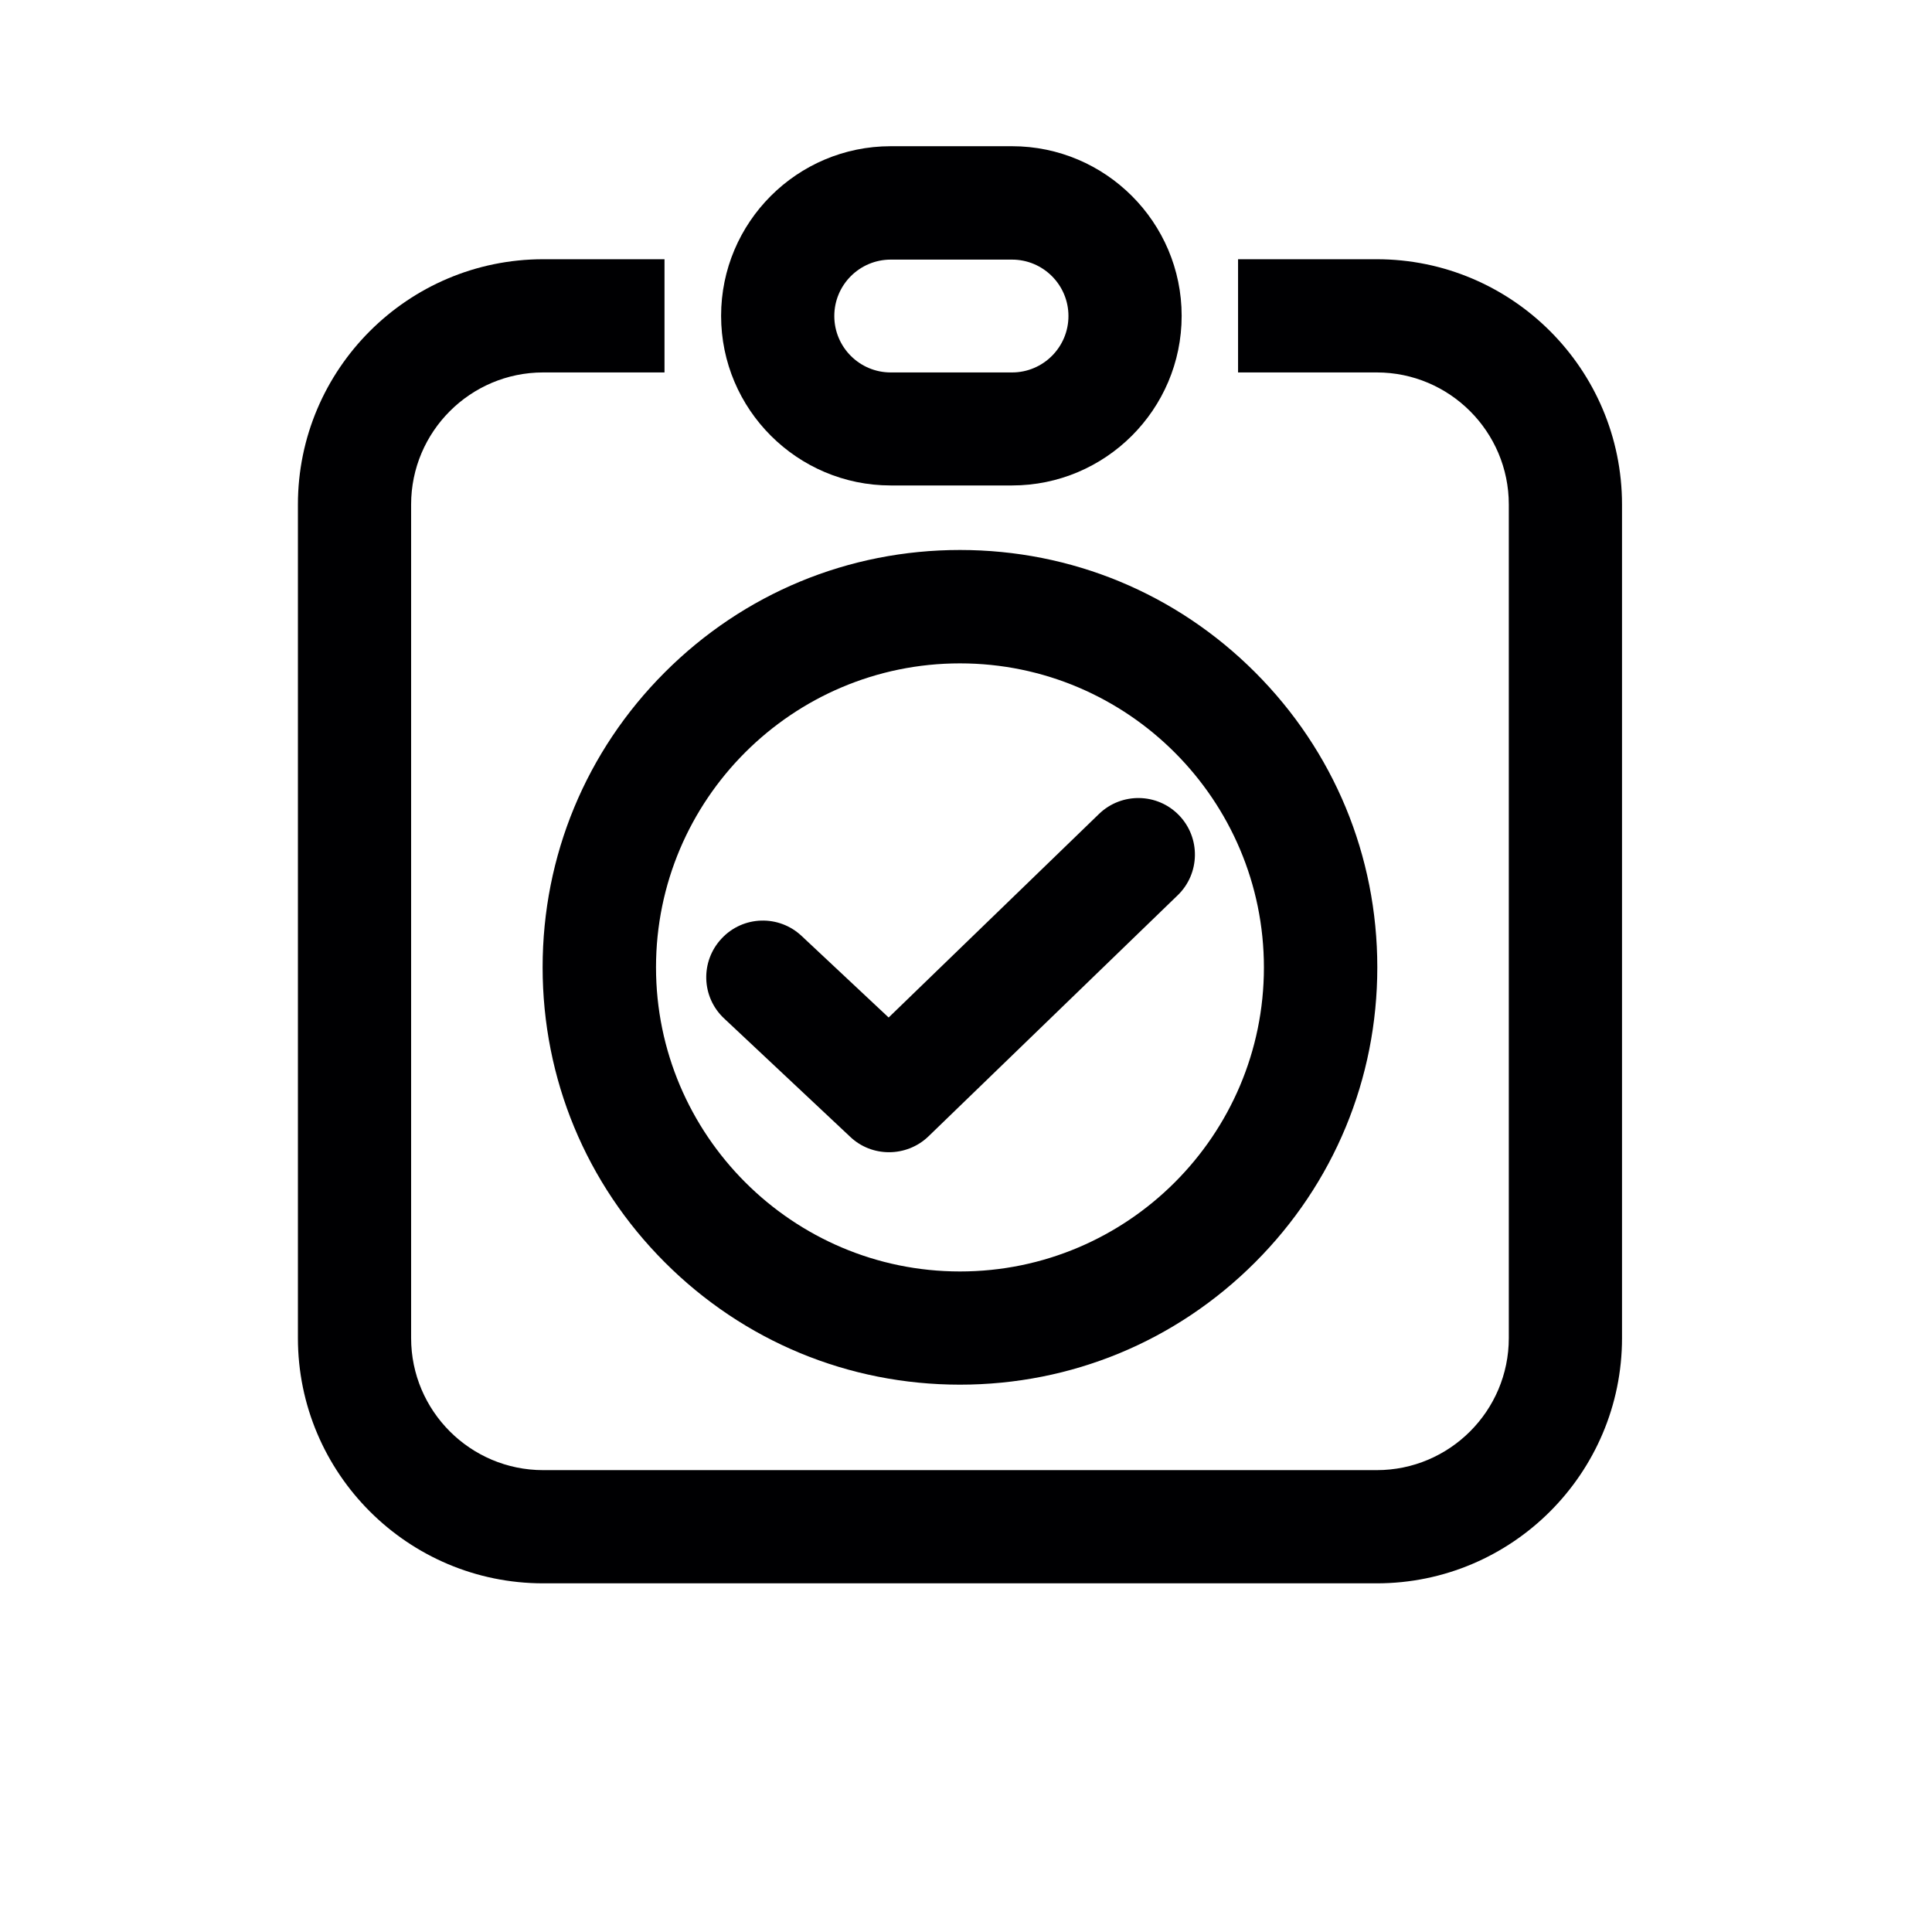
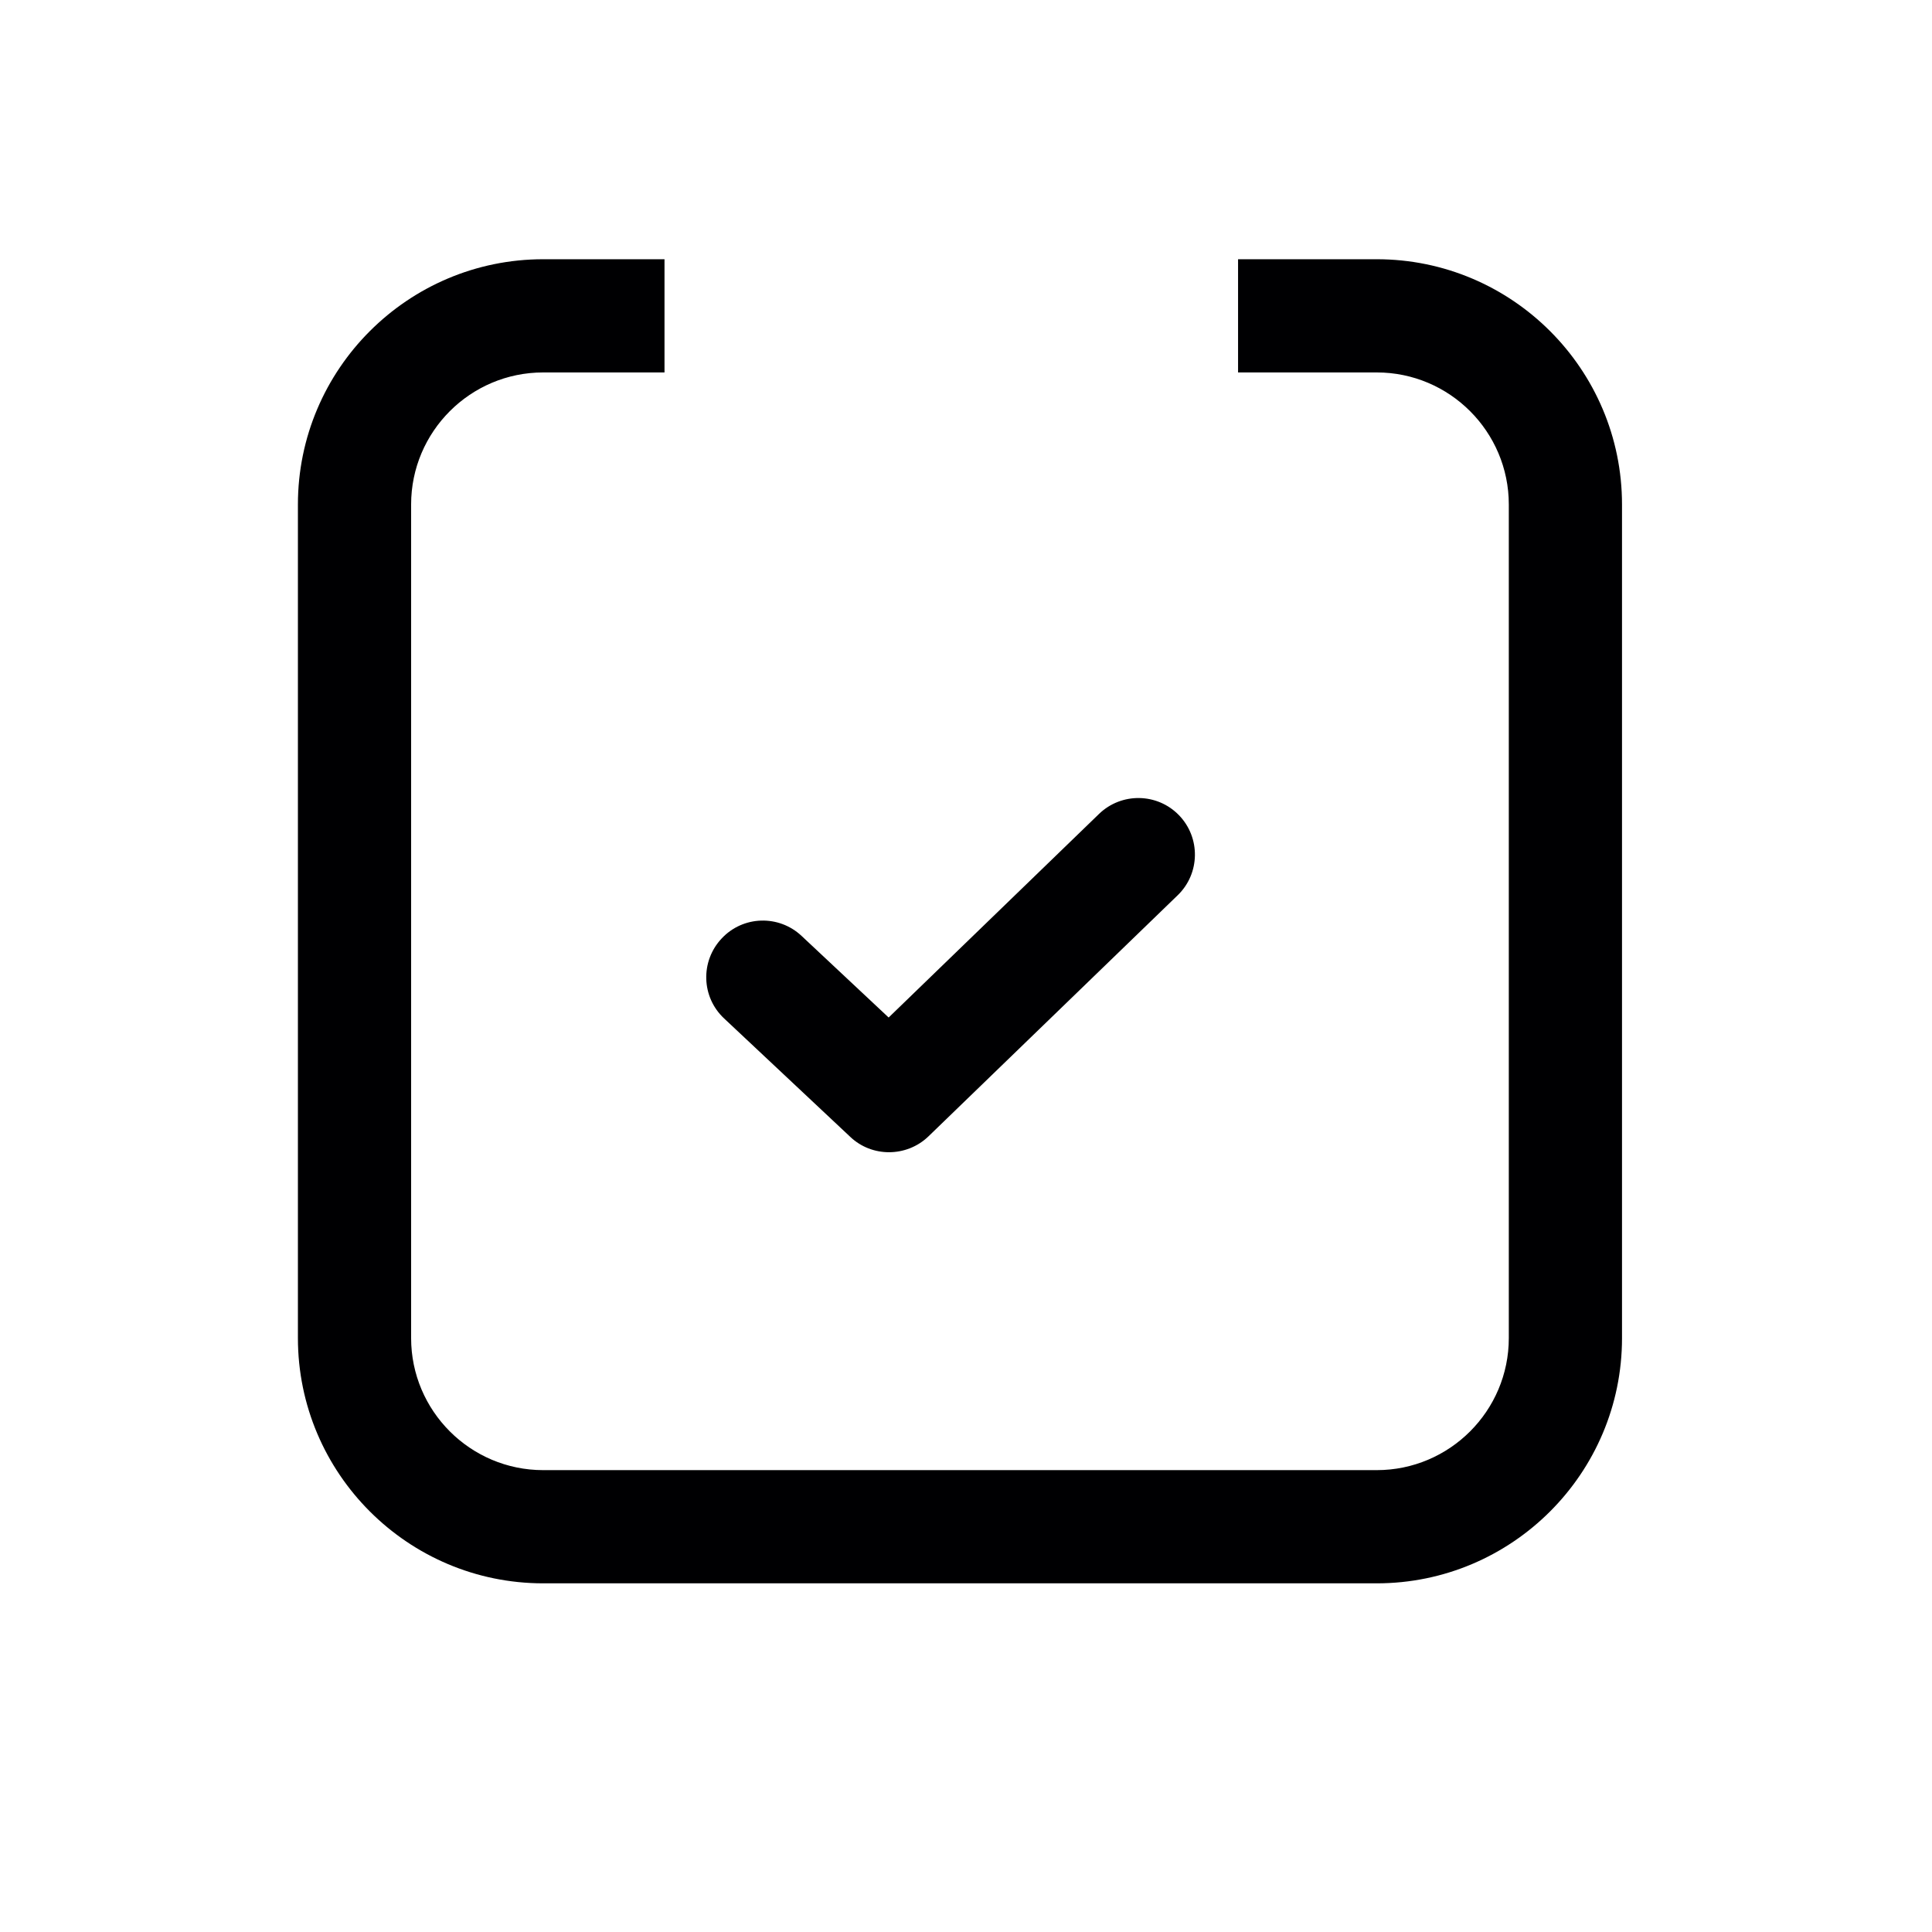
<svg xmlns="http://www.w3.org/2000/svg" t="1748836939275" class="icon" viewBox="0 0 1024 1024" version="1.1" p-id="20660" width="200" height="200">
  <path d="M729.7 137.4h-73.5v60h73.5c38.6 0 70 31.4 70 70v441.8c0 38.6-31.4 70-70 70H287.9c-38.6 0-70-31.4-70-70V267.4c0-38.6 31.4-70 70-70h64.3v-60h-64.3c-71.7 0-130 58.3-130 130v441.8c0 71.7 58.3 130 130 130h441.8c71.7 0 130-58.3 130-130V267.4c0-71.7-58.3-130-130-130z" fill="#000002" p-id="20661" />
-   <path d="M536.4 257.3h-64.3c-49.5 0-89.9-40.3-89.9-89.9s40.3-89.9 89.9-89.9h64.3c49.5 0 89.9 40.3 89.9 89.9s-40.4 89.9-89.9 89.9z m-64.3-119.7c-16.5 0-29.9 13.4-29.9 29.9s13.4 29.9 29.9 29.9h64.3c16.5 0 29.9-13.4 29.9-29.9s-13.4-29.9-29.9-29.9h-64.3zM508.8 733.9c-59.1 0-114.6-23-156.4-64.8s-64.8-97.3-64.8-156.4 23-114.6 64.8-156.4 97.3-64.8 156.4-64.8c59.1 0 114.6 23 156.4 64.8S730 453.6 730 512.7s-23 114.6-64.8 156.4-97.3 64.8-156.4 64.8z m0-382.3c-88.9 0-161.1 72.3-161.1 161.1S420 673.9 508.8 673.9c88.9 0 161.1-72.3 161.1-161.1s-72.2-161.2-161.1-161.2z" fill="#000002" p-id="20662" />
  <path d="M471.2 610.7c-7.4 0-14.8-2.7-20.5-8.1l-66.9-62.8c-12.1-11.3-12.7-30.3-1.3-42.4 11.3-12.1 30.3-12.7 42.4-1.3l46.1 43.2 111.5-107.9c11.9-11.5 30.9-11.2 42.4 0.7 11.5 11.9 11.2 30.9-0.7 42.4L492.1 602.3c-5.8 5.6-13.4 8.4-20.9 8.4z" fill="#000002" p-id="20663" />
</svg>